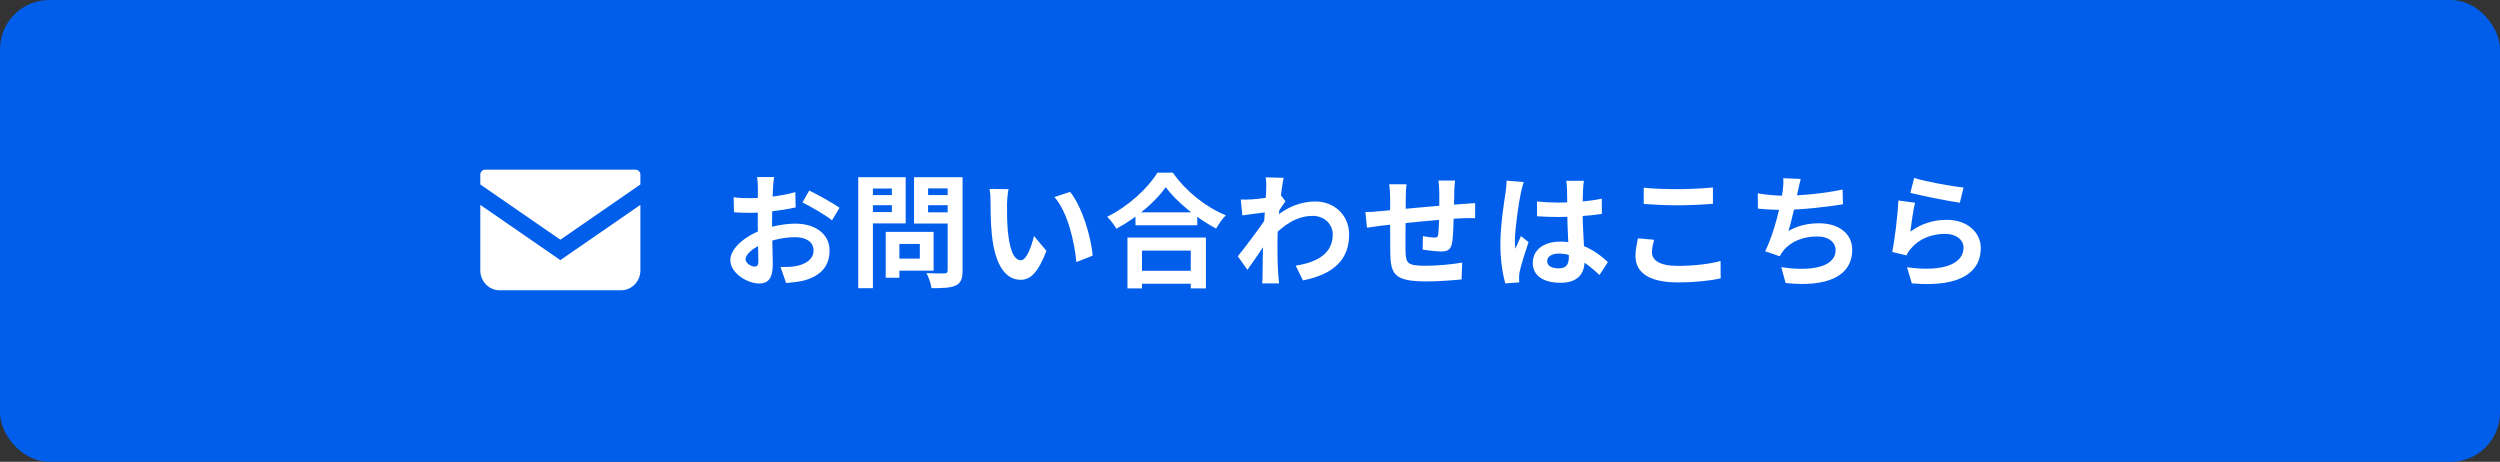
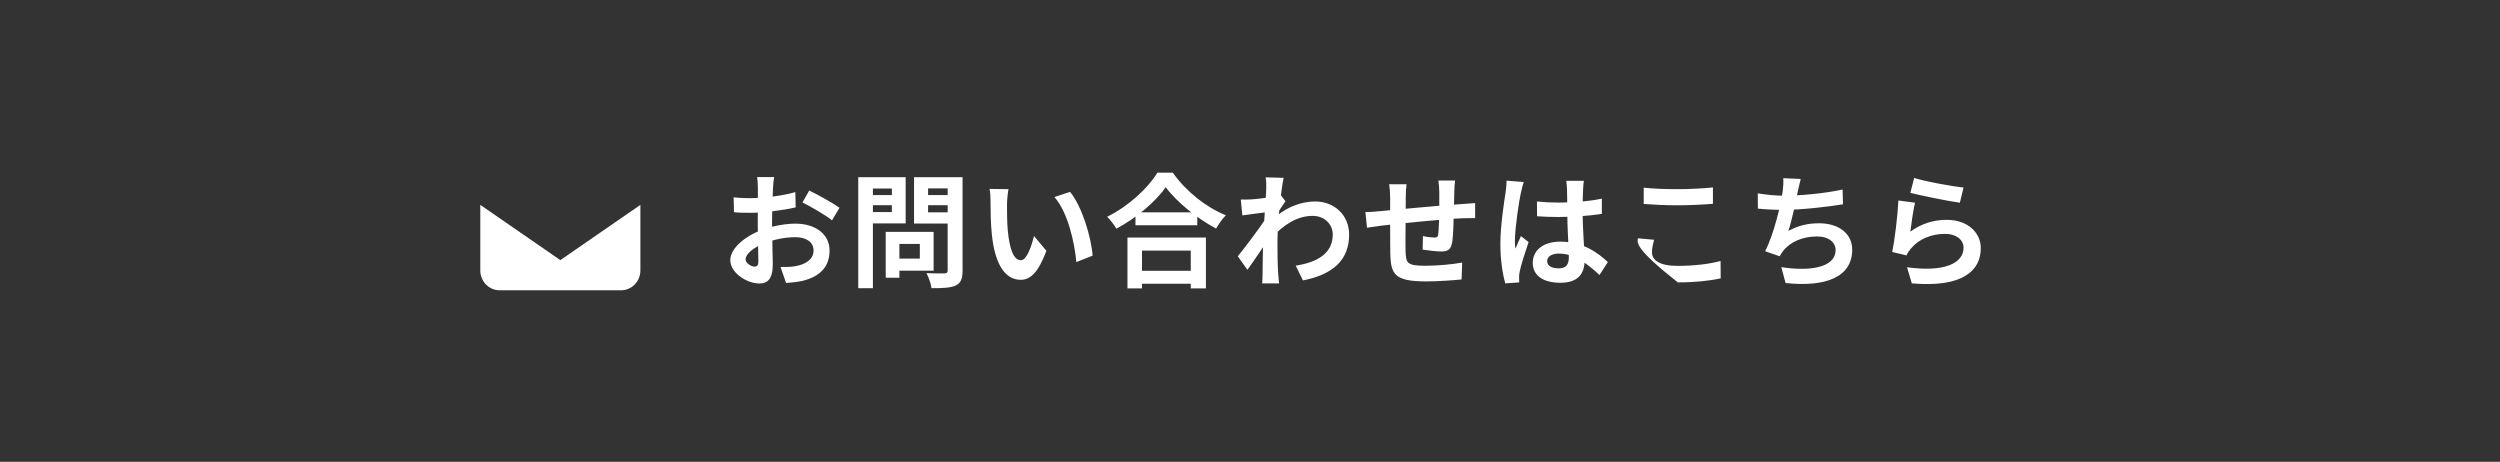
<svg xmlns="http://www.w3.org/2000/svg" width="406" height="75" viewBox="0 0 406 75" fill="none">
  <rect x="0" y="0" width="406" height="75" fill="#333333" stroke="none" />
-   <rect width="406" height="75" rx="8" fill="#005EEA" />
-   <path d="M125.72 28.76C125.64 29.14 125.56 30 125.54 30.5C125.44 32.08 125.38 34.24 125.38 36.1C125.38 38.28 125.5 41.74 125.5 42.9C125.5 45.36 124.62 46.04 123.3 46.04C121.36 46.04 118.6 44.36 118.6 42.24C118.6 40.3 121.1 38.26 123.88 37.28C125.66 36.64 127.68 36.32 129.2 36.32C132.28 36.32 134.72 37.92 134.72 40.68C134.72 43.06 133.48 44.84 130.3 45.62C129.38 45.82 128.48 45.88 127.66 45.96L126.76 43.36C127.64 43.36 128.52 43.36 129.2 43.22C130.82 42.94 132.12 42.12 132.12 40.68C132.12 39.3 130.92 38.52 129.18 38.52C127.48 38.52 125.72 38.88 124.16 39.5C122.36 40.18 121.08 41.26 121.08 42.12C121.08 42.76 122.02 43.3 122.54 43.3C122.9 43.3 123.16 43.14 123.16 42.44C123.16 41.4 123.06 38.62 123.06 36.2C123.06 33.92 123.08 31.44 123.08 30.52C123.08 30.12 123.02 29.12 122.96 28.76H125.72ZM131.42 30.94C132.94 31.68 135.26 32.98 136.34 33.74L135.12 35.78C134.16 34.98 131.56 33.48 130.32 32.88L131.42 30.94ZM119.14 32.04C120.32 32.18 121.18 32.18 121.9 32.18C123.98 32.18 127.1 31.8 129.16 31.2L129.22 33.68C126.96 34.2 123.74 34.56 121.98 34.56C120.66 34.56 119.88 34.54 119.2 34.46L119.14 32.04ZM144.86 37.66H151.62V43.96H144.86V42H149.38V39.62H144.86V37.66ZM143.84 37.66H146.06V45.1H143.84V37.66ZM140.56 31.68H145.58V33.32H140.56V31.68ZM149.84 31.68H154.9V33.32H149.84V31.68ZM153.9 28.78H156.32V43.92C156.32 45.28 156.04 45.96 155.22 46.36C154.38 46.76 153.12 46.8 151.28 46.8C151.2 46.12 150.8 44.98 150.46 44.36C151.62 44.42 153 44.4 153.38 44.4C153.76 44.4 153.9 44.26 153.9 43.9V28.78ZM140.76 28.78H147.08V36.28H140.76V34.44H144.84V30.62H140.76V28.78ZM155.2 28.78V30.6H150.72V34.48H155.2V36.3H148.44V28.78H155.2ZM139.38 28.78H141.76V46.8H139.38V28.78ZM163.78 30.72C163.64 31.42 163.54 32.6 163.54 33.16C163.54 34.46 163.54 35.94 163.66 37.4C163.94 40.28 164.54 42.26 165.8 42.26C166.76 42.26 167.54 39.9 167.92 38.32L169.94 40.74C168.6 44.24 167.36 45.44 165.76 45.44C163.54 45.44 161.64 43.48 161.08 38.12C160.88 36.28 160.86 33.92 160.86 32.7C160.86 32.16 160.84 31.3 160.7 30.68L163.78 30.72ZM173.78 31.16C175.68 33.46 177.22 38.46 177.44 41.52L174.8 42.56C174.5 39.32 173.42 34.48 171.24 32L173.78 31.16ZM184.4 34.48H194.44V36.58H184.4V34.48ZM184.16 43.98H194.48V46.08H184.16V43.98ZM183.1 38.58H195.84V46.84H193.38V40.7H185.46V46.84H183.1V38.58ZM189.32 30.4C187.68 32.74 184.6 35.38 181.3 37.14C180.98 36.58 180.32 35.7 179.8 35.2C183.26 33.52 186.48 30.5 187.96 28.04H190.46C192.64 31.12 195.86 33.66 199.08 34.96C198.48 35.56 197.92 36.38 197.5 37.12C194.42 35.5 191.06 32.78 189.32 30.4ZM210.42 43.14C213.92 42.6 216.44 41.18 216.44 38.06C216.44 36.5 215.18 35.06 213.18 35.06C210.62 35.06 208.48 36.52 206.52 38.58L206.54 35.76C208.92 33.5 211.46 32.72 213.6 32.72C216.66 32.72 219.1 34.9 219.1 38.1C219.1 42.16 216.56 44.56 211.6 45.54L210.42 43.14ZM205.88 34.44C204.98 34.54 203.08 34.8 201.76 34.98L201.5 32.4C202.06 32.42 202.52 32.42 203.24 32.38C204.5 32.32 207.06 31.94 207.96 31.64L208.76 32.68C208.42 33.14 207.8 34.12 207.46 34.64L206.3 38.4C205.42 39.68 203.64 42.36 202.58 43.82L201.02 41.62C202.28 40.06 204.68 36.88 205.68 35.32L205.72 34.8L205.88 34.44ZM205.64 30.58C205.64 30.02 205.66 29.42 205.54 28.8L208.46 28.88C208.12 30.48 207.46 35.72 207.46 39.3C207.46 40.92 207.46 42.62 207.58 44.48C207.6 44.84 207.68 45.58 207.72 46.02H204.98C205.02 45.6 205.04 44.86 205.04 44.54C205.06 42.6 205.08 41.26 205.14 38.76C205.2 36.98 205.64 31.38 205.64 30.58ZM236.3 29.32C236.24 29.64 236.2 30.52 236.18 31.04C236.14 32.4 236.14 33.54 236.1 34.56C236.06 36.34 236 38.5 235.8 39.52C235.58 40.58 235.06 40.84 234.04 40.84C233.34 40.84 231.72 40.66 231.04 40.54L231.08 38.34C231.7 38.48 232.54 38.58 232.94 38.58C233.32 38.58 233.5 38.52 233.56 38.12C233.66 37.36 233.7 35.92 233.74 34.54C233.74 33.5 233.74 32.34 233.74 31.16C233.74 30.64 233.66 29.7 233.6 29.32H236.3ZM228.42 29.92C228.34 30.58 228.3 31.14 228.3 32C228.3 33.82 228.22 39.1 228.26 40.74C228.32 42.72 228.48 43.16 231.48 43.16C233.44 43.16 235.98 42.92 237.46 42.64L237.36 45.38C236.02 45.52 233.58 45.7 231.66 45.7C226.5 45.7 225.86 44.6 225.78 41.14C225.74 39.42 225.76 33.34 225.76 32.14C225.76 31.3 225.7 30.62 225.6 29.92H228.42ZM221.74 34.44C222.3 34.44 223.22 34.4 224.24 34.28C226.26 34.1 233.78 33.36 237.64 33.12C238.18 33.08 238.96 33.02 239.56 32.98V35.42C239.2 35.4 238.14 35.44 237.62 35.44C234.5 35.54 226.72 36.38 224.4 36.64C223.78 36.72 222.54 36.9 222 36.98L221.74 34.44ZM249.6 32.72C250.76 32.84 251.9 32.9 253.12 32.9C255.56 32.9 258.06 32.7 260.14 32.26V34.74C258.04 35.06 255.52 35.22 253.12 35.24C251.94 35.24 250.8 35.2 249.62 35.12L249.6 32.72ZM257.22 29.36C257.16 29.74 257.12 30.22 257.1 30.64C257.06 31.3 257.02 32.68 257.02 34.12C257.02 37.8 257.34 40.4 257.34 42.3C257.34 44.4 256.3 45.92 253.42 45.92C250.64 45.92 248.92 44.78 248.92 42.68C248.92 40.64 250.64 39.24 253.38 39.24C257.14 39.24 259.56 41.12 261.12 42.56L259.76 44.66C257.46 42.52 255.44 41.18 253.18 41.18C252.04 41.18 251.26 41.64 251.26 42.4C251.26 43.22 252.06 43.58 253.14 43.58C254.36 43.58 254.78 42.94 254.78 41.76C254.78 40.38 254.52 37.02 254.52 34.14C254.52 32.62 254.5 31.28 254.48 30.68C254.48 30.36 254.42 29.74 254.36 29.36H257.22ZM247.46 29.56C247.3 29.96 247.06 31 246.98 31.36C246.68 32.7 246.02 37.1 246.02 39.1C246.02 39.48 246.04 40 246.1 40.4C246.38 39.7 246.72 39.02 247 38.34L248.24 39.32C247.68 40.98 247.02 43 246.8 44.1C246.74 44.38 246.68 44.82 246.7 45.02C246.7 45.24 246.7 45.58 246.72 45.86L244.46 46.02C244.06 44.64 243.66 42.34 243.66 39.64C243.66 36.62 244.26 32.84 244.5 31.3C244.58 30.74 244.66 29.96 244.68 29.34L247.46 29.56ZM266.94 30.48C268.42 30.64 270.28 30.72 272.4 30.72C274.36 30.72 276.66 30.6 278.18 30.44V33.1C276.78 33.22 274.32 33.34 272.4 33.34C270.32 33.34 268.58 33.24 266.94 33.12V30.48ZM268.62 38.94C268.44 39.66 268.28 40.3 268.28 40.98C268.28 42.24 269.52 43.18 272.4 43.18C275.08 43.18 277.64 42.88 279.42 42.38L279.44 45.2C277.68 45.6 275.28 45.86 272.48 45.86C267.92 45.86 265.6 44.34 265.6 41.58C265.6 40.44 265.86 39.46 266 38.7L268.62 38.94ZM292.44 29.06C292.24 29.78 292.12 30.46 291.96 31.1C291.64 32.7 291.04 35.64 290.44 37.5C292.06 36.62 293.62 36.26 295.42 36.26C298.64 36.26 300.8 37.96 300.8 40.54C300.8 45.02 296.46 46.66 289.98 45.96L289.28 43.38C293.68 44.08 298.1 43.56 298.1 40.6C298.1 39.42 297.06 38.4 295.1 38.4C292.8 38.4 290.76 39.24 289.58 40.76C289.36 41.04 289.2 41.28 289.02 41.62L286.66 40.8C288.14 37.88 289.26 33.02 289.52 30.96C289.62 30.12 289.64 29.6 289.6 28.94L292.44 29.06ZM285.46 31.4C286.76 31.62 288.36 31.78 289.6 31.78C292.16 31.78 295.96 31.48 299.24 30.78L299.3 33.18C296.76 33.6 292.52 34.08 289.62 34.08C288.1 34.08 286.66 34 285.48 33.88L285.46 31.4ZM310.86 28.9C312.76 29.5 317.12 30.28 318.88 30.46L318.28 32.92C316.24 32.64 311.8 31.72 310.24 31.32L310.86 28.9ZM311 32.92C310.72 34.04 310.38 36.46 310.24 37.62C312.04 36.3 314.04 35.7 316.14 35.7C319.64 35.7 321.68 37.86 321.68 40.28C321.68 43.94 318.78 46.74 310.48 46.02L309.7 43.4C315.72 44.24 318.88 42.78 318.88 40.22C318.88 38.92 317.66 37.98 315.9 37.98C313.64 37.98 311.62 38.82 310.36 40.34C310 40.76 309.78 41.08 309.62 41.48L307.3 40.92C307.7 38.96 308.18 35.04 308.3 32.56L311 32.92Z" fill="white" />
-   <path d="M103.216 27.558H78.784C78.352 27.558 78 27.92 78 28.366V29.956L91 38.931L104 29.955V28.366C104 27.92 103.648 27.558 103.216 27.558Z" fill="white" />
+   <path d="M125.72 28.76C125.64 29.14 125.56 30 125.54 30.5C125.44 32.08 125.38 34.24 125.38 36.1C125.38 38.28 125.5 41.74 125.5 42.9C125.5 45.36 124.62 46.04 123.3 46.04C121.36 46.04 118.6 44.36 118.6 42.24C118.6 40.3 121.1 38.26 123.88 37.28C125.66 36.64 127.68 36.32 129.2 36.32C132.28 36.32 134.72 37.92 134.72 40.68C134.72 43.06 133.48 44.84 130.3 45.62C129.38 45.82 128.48 45.88 127.66 45.96L126.76 43.36C127.64 43.36 128.52 43.36 129.2 43.22C130.82 42.94 132.12 42.12 132.12 40.68C132.12 39.3 130.92 38.52 129.18 38.52C127.48 38.52 125.72 38.88 124.16 39.5C122.36 40.18 121.08 41.26 121.08 42.12C121.08 42.76 122.02 43.3 122.54 43.3C122.9 43.3 123.16 43.14 123.16 42.44C123.16 41.4 123.06 38.62 123.06 36.2C123.06 33.92 123.08 31.44 123.08 30.52C123.08 30.12 123.02 29.12 122.96 28.76H125.72ZM131.42 30.94C132.94 31.68 135.26 32.98 136.34 33.74L135.12 35.78C134.16 34.98 131.56 33.48 130.32 32.88L131.42 30.94ZM119.14 32.04C120.32 32.18 121.18 32.18 121.9 32.18C123.98 32.18 127.1 31.8 129.16 31.2L129.22 33.68C126.96 34.2 123.74 34.56 121.98 34.56C120.66 34.56 119.88 34.54 119.2 34.46L119.14 32.04ZM144.86 37.66H151.62V43.96H144.86V42H149.38V39.62H144.86V37.66ZM143.84 37.66H146.06V45.1H143.84V37.66ZM140.56 31.68H145.58V33.32H140.56V31.68ZM149.84 31.68H154.9V33.32H149.84V31.68ZM153.9 28.78H156.32V43.92C156.32 45.28 156.04 45.96 155.22 46.36C154.38 46.76 153.12 46.8 151.28 46.8C151.2 46.12 150.8 44.98 150.46 44.36C151.62 44.42 153 44.4 153.38 44.4C153.76 44.4 153.9 44.26 153.9 43.9V28.78ZM140.76 28.78H147.08V36.28H140.76V34.44H144.84V30.62H140.76V28.78ZM155.2 28.78V30.6H150.72V34.48H155.2V36.3H148.44V28.78H155.2ZM139.38 28.78H141.76V46.8H139.38V28.78ZM163.78 30.72C163.64 31.42 163.54 32.6 163.54 33.16C163.54 34.46 163.54 35.94 163.66 37.4C163.94 40.28 164.54 42.26 165.8 42.26C166.76 42.26 167.54 39.9 167.92 38.32L169.94 40.74C168.6 44.24 167.36 45.44 165.76 45.44C163.54 45.44 161.64 43.48 161.08 38.12C160.88 36.28 160.86 33.92 160.86 32.7C160.86 32.16 160.84 31.3 160.7 30.68L163.78 30.72ZM173.78 31.16C175.68 33.46 177.22 38.46 177.44 41.52L174.8 42.56C174.5 39.32 173.42 34.48 171.24 32L173.78 31.16ZM184.4 34.48H194.44V36.58H184.4V34.48ZM184.16 43.98H194.48V46.08H184.16V43.98ZM183.1 38.58H195.84V46.84H193.38V40.7H185.46V46.84H183.1V38.58ZM189.32 30.4C187.68 32.74 184.6 35.38 181.3 37.14C180.98 36.58 180.32 35.7 179.8 35.2C183.26 33.52 186.48 30.5 187.96 28.04H190.46C192.64 31.12 195.86 33.66 199.08 34.96C198.48 35.56 197.92 36.38 197.5 37.12C194.42 35.5 191.06 32.78 189.32 30.4ZM210.42 43.14C213.92 42.6 216.44 41.18 216.44 38.06C216.44 36.5 215.18 35.06 213.18 35.06C210.62 35.06 208.48 36.52 206.52 38.58L206.54 35.76C208.92 33.5 211.46 32.72 213.6 32.72C216.66 32.72 219.1 34.9 219.1 38.1C219.1 42.16 216.56 44.56 211.6 45.54L210.42 43.14ZM205.88 34.44C204.98 34.54 203.08 34.8 201.76 34.98L201.5 32.4C202.06 32.42 202.52 32.42 203.24 32.38C204.5 32.32 207.06 31.94 207.96 31.64L208.76 32.68C208.42 33.14 207.8 34.12 207.46 34.64L206.3 38.4C205.42 39.68 203.64 42.36 202.58 43.82L201.02 41.62C202.28 40.06 204.68 36.88 205.68 35.32L205.72 34.8L205.88 34.44ZM205.64 30.58C205.64 30.02 205.66 29.42 205.54 28.8L208.46 28.88C208.12 30.48 207.46 35.72 207.46 39.3C207.46 40.92 207.46 42.62 207.58 44.48C207.6 44.84 207.68 45.58 207.72 46.02H204.98C205.02 45.6 205.04 44.86 205.04 44.54C205.06 42.6 205.08 41.26 205.14 38.76C205.2 36.98 205.64 31.38 205.64 30.58ZM236.3 29.32C236.24 29.64 236.2 30.52 236.18 31.04C236.14 32.4 236.14 33.54 236.1 34.56C236.06 36.34 236 38.5 235.8 39.52C235.58 40.58 235.06 40.84 234.04 40.84C233.34 40.84 231.72 40.66 231.04 40.54L231.08 38.34C231.7 38.48 232.54 38.58 232.94 38.58C233.32 38.58 233.5 38.52 233.56 38.12C233.66 37.36 233.7 35.92 233.74 34.54C233.74 33.5 233.74 32.34 233.74 31.16C233.74 30.64 233.66 29.7 233.6 29.32H236.3ZM228.42 29.92C228.34 30.58 228.3 31.14 228.3 32C228.3 33.82 228.22 39.1 228.26 40.74C228.32 42.72 228.48 43.16 231.48 43.16C233.44 43.16 235.98 42.92 237.46 42.64L237.36 45.38C236.02 45.52 233.58 45.7 231.66 45.7C226.5 45.7 225.86 44.6 225.78 41.14C225.74 39.42 225.76 33.34 225.76 32.14C225.76 31.3 225.7 30.62 225.6 29.92H228.42ZM221.74 34.44C222.3 34.44 223.22 34.4 224.24 34.28C226.26 34.1 233.78 33.36 237.64 33.12C238.18 33.08 238.96 33.02 239.56 32.98V35.42C239.2 35.4 238.14 35.44 237.62 35.44C234.5 35.54 226.72 36.38 224.4 36.64C223.78 36.72 222.54 36.9 222 36.98L221.74 34.44ZM249.6 32.72C250.76 32.84 251.9 32.9 253.12 32.9C255.56 32.9 258.06 32.7 260.14 32.26V34.74C258.04 35.06 255.52 35.22 253.12 35.24C251.94 35.24 250.8 35.2 249.62 35.12L249.6 32.72ZM257.22 29.36C257.16 29.74 257.12 30.22 257.1 30.64C257.06 31.3 257.02 32.68 257.02 34.12C257.02 37.8 257.34 40.4 257.34 42.3C257.34 44.4 256.3 45.92 253.42 45.92C250.64 45.92 248.92 44.78 248.92 42.68C248.92 40.64 250.64 39.24 253.38 39.24C257.14 39.24 259.56 41.12 261.12 42.56L259.76 44.66C257.46 42.52 255.44 41.18 253.18 41.18C252.04 41.18 251.26 41.64 251.26 42.4C251.26 43.22 252.06 43.58 253.14 43.58C254.36 43.58 254.78 42.94 254.78 41.76C254.78 40.38 254.52 37.02 254.52 34.14C254.52 32.62 254.5 31.28 254.48 30.68C254.48 30.36 254.42 29.74 254.36 29.36H257.22ZM247.46 29.56C247.3 29.96 247.06 31 246.98 31.36C246.68 32.7 246.02 37.1 246.02 39.1C246.02 39.48 246.04 40 246.1 40.4C246.38 39.7 246.72 39.02 247 38.34L248.24 39.32C247.68 40.98 247.02 43 246.8 44.1C246.74 44.38 246.68 44.82 246.7 45.02C246.7 45.24 246.7 45.58 246.72 45.86L244.46 46.02C244.06 44.64 243.66 42.34 243.66 39.64C243.66 36.62 244.26 32.84 244.5 31.3C244.58 30.74 244.66 29.96 244.68 29.34L247.46 29.56ZM266.94 30.48C268.42 30.64 270.28 30.72 272.4 30.72C274.36 30.72 276.66 30.6 278.18 30.44V33.1C276.78 33.22 274.32 33.34 272.4 33.34C270.32 33.34 268.58 33.24 266.94 33.12V30.48ZM268.62 38.94C268.44 39.66 268.28 40.3 268.28 40.98C268.28 42.24 269.52 43.18 272.4 43.18C275.08 43.18 277.64 42.88 279.42 42.38L279.44 45.2C277.68 45.6 275.28 45.86 272.48 45.86C265.6 40.44 265.86 39.46 266 38.7L268.62 38.94ZM292.44 29.06C292.24 29.78 292.12 30.46 291.96 31.1C291.64 32.7 291.04 35.64 290.44 37.5C292.06 36.62 293.62 36.26 295.42 36.26C298.64 36.26 300.8 37.96 300.8 40.54C300.8 45.02 296.46 46.66 289.98 45.96L289.28 43.38C293.68 44.08 298.1 43.56 298.1 40.6C298.1 39.42 297.06 38.4 295.1 38.4C292.8 38.4 290.76 39.24 289.58 40.76C289.36 41.04 289.2 41.28 289.02 41.62L286.66 40.8C288.14 37.88 289.26 33.02 289.52 30.96C289.62 30.12 289.64 29.6 289.6 28.94L292.44 29.06ZM285.46 31.4C286.76 31.62 288.36 31.78 289.6 31.78C292.16 31.78 295.96 31.48 299.24 30.78L299.3 33.18C296.76 33.6 292.52 34.08 289.62 34.08C288.1 34.08 286.66 34 285.48 33.88L285.46 31.4ZM310.86 28.9C312.76 29.5 317.12 30.28 318.88 30.46L318.28 32.92C316.24 32.64 311.8 31.72 310.24 31.32L310.86 28.9ZM311 32.92C310.72 34.04 310.38 36.46 310.24 37.62C312.04 36.3 314.04 35.7 316.14 35.7C319.64 35.7 321.68 37.86 321.68 40.28C321.68 43.94 318.78 46.74 310.48 46.02L309.7 43.4C315.72 44.24 318.88 42.78 318.88 40.22C318.88 38.92 317.66 37.98 315.9 37.98C313.64 37.98 311.62 38.82 310.36 40.34C310 40.76 309.78 41.08 309.62 41.48L307.3 40.92C307.7 38.96 308.18 35.04 308.3 32.56L311 32.92Z" fill="white" />
  <path d="M78 33.27V43.91C78 45.696 79.404 47.142 81.137 47.142H100.863C102.596 47.142 104 45.696 104 43.91V33.269L91 42.245L78 33.27Z" fill="white" />
</svg>